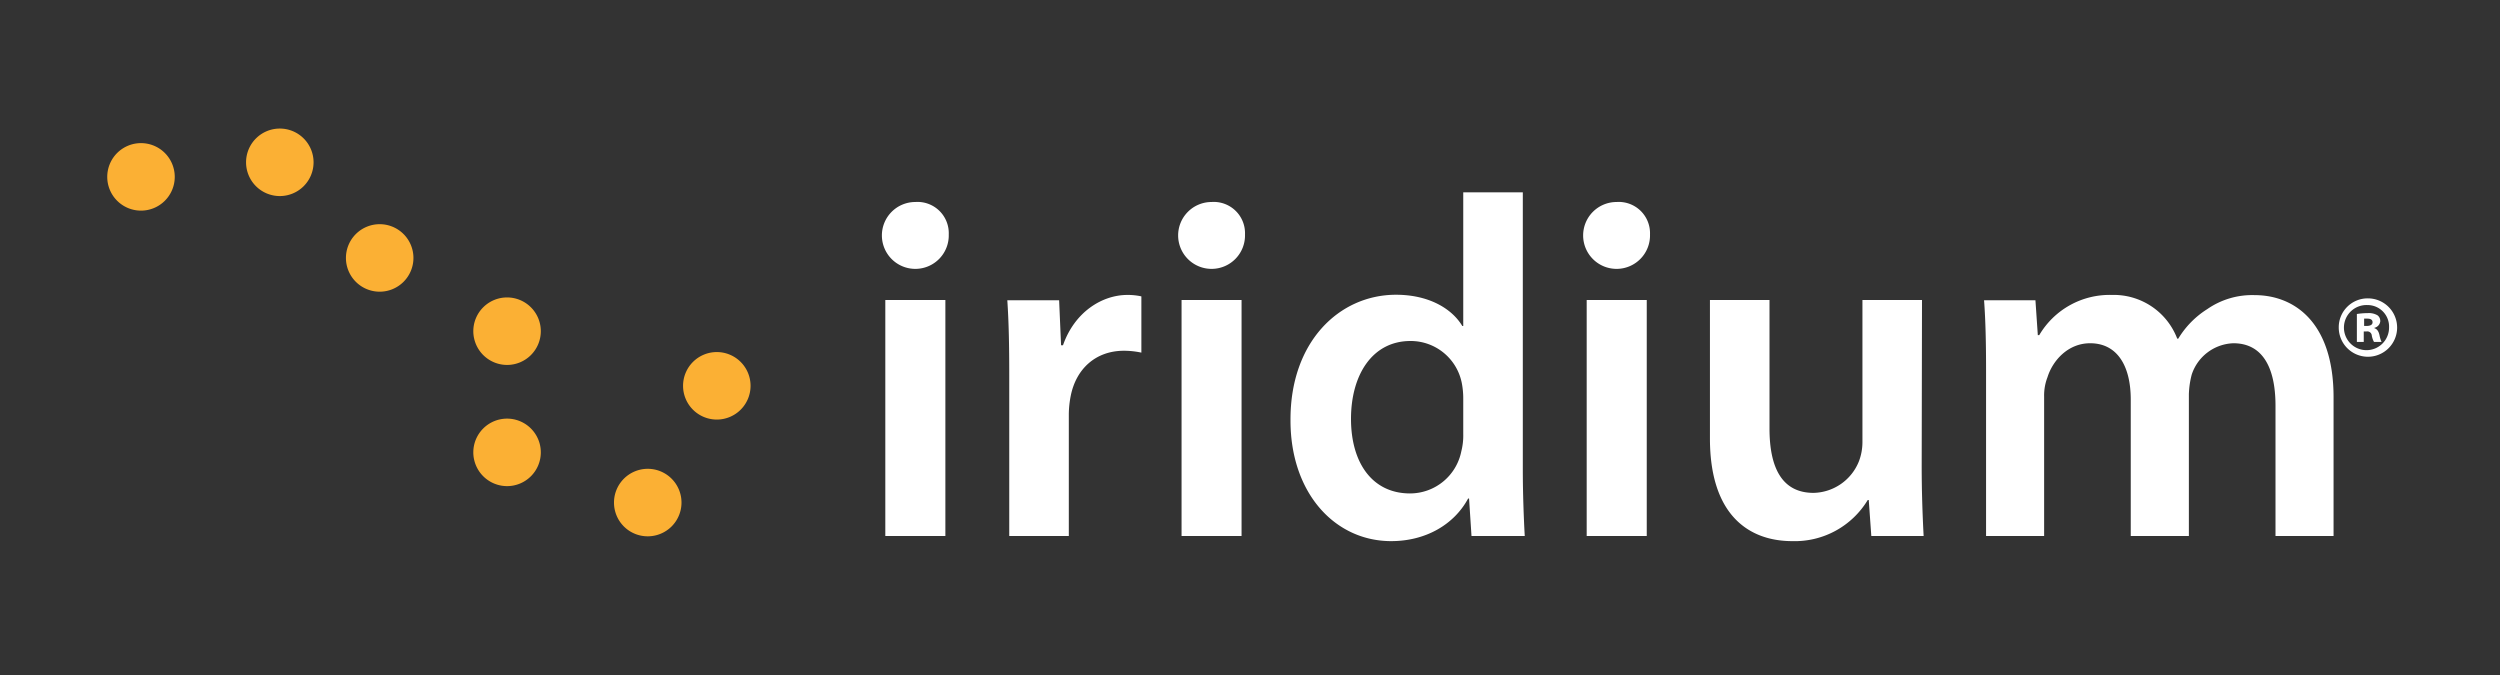
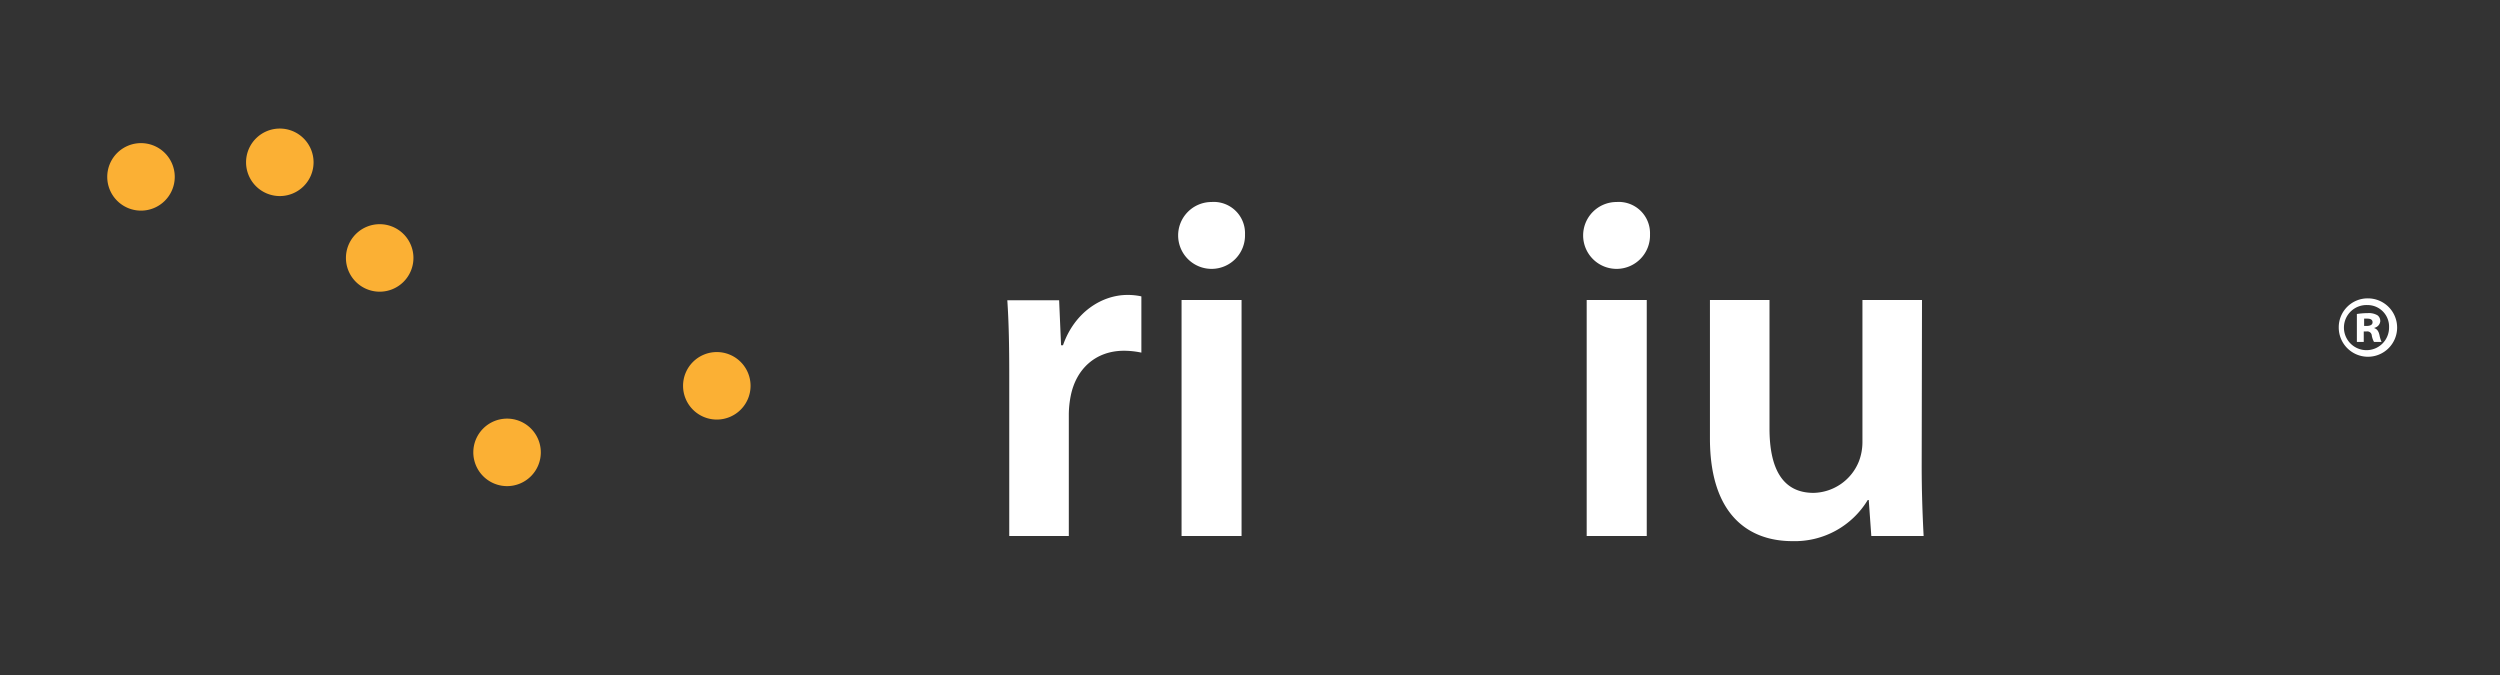
<svg xmlns="http://www.w3.org/2000/svg" id="Layer_1" data-name="Layer 1" viewBox="0 0 400 108">
  <rect x="0" y="0" width="400" height="108" fill="#333333" stroke="none" />
  <defs>
    <style>.cls-1{fill:#fff;}.cls-2{fill:#fbb034;}</style>
  </defs>
  <title>IMG_Logo_Iridium Corporate_GRYGLD_MAY18</title>
-   <path class="cls-1" d="M151.8,37.51a5.35,5.35,0,1,1-5.35-5.19A5,5,0,0,1,151.8,37.51ZM141.65,85.76V48h9.61V85.76Z" />
  <path class="cls-1" d="M161.48,60.2c0-5.11-.08-8.75-.31-12.16h8.29l.31,7.2h.31c1.86-5.34,6.27-8.05,10.3-8.05a10.22,10.22,0,0,1,2.24.23v9a13.55,13.55,0,0,0-2.78-.3c-4.57,0-7.67,2.94-8.52,7.2a15.89,15.89,0,0,0-.31,2.94V85.76h-9.53Z" />
  <path class="cls-1" d="M199.2,37.51a5.35,5.35,0,1,1-5.35-5.19A5,5,0,0,1,199.2,37.51ZM189.05,85.76V48h9.6V85.76Z" />
-   <path class="cls-1" d="M243.65,30.77V75.15c0,3.87.16,8,.31,10.61h-8.52l-.39-6h-.15c-2.25,4.19-6.82,6.82-12.31,6.82-9,0-16.11-7.67-16.11-19.29-.08-12.62,7.82-20.13,16.88-20.13,5.19,0,8.91,2.17,10.61,5h.15V30.77Zm-9.53,33a12.91,12.91,0,0,0-.23-2.47,8.34,8.34,0,0,0-8.21-6.74c-6.11,0-9.52,5.42-9.52,12.46s3.41,11.93,9.45,11.93a8.38,8.38,0,0,0,8.2-6.74,10.26,10.26,0,0,0,.31-2.78Z" />
  <path class="cls-1" d="M264,37.51a5.35,5.35,0,1,1-5.34-5.19A5,5,0,0,1,264,37.51ZM253.87,85.76V48h9.61V85.76Z" />
  <path class="cls-1" d="M307.47,74.45c0,4.49.15,8.21.31,11.31h-8.37L299,80h-.16a13.64,13.64,0,0,1-12.08,6.58c-6.89,0-13.17-4.11-13.17-16.42V48h9.53V68.56c0,6.28,2,10.3,7.05,10.3a8,8,0,0,0,7.28-5.11,8.65,8.65,0,0,0,.54-2.94V48h9.53Z" />
-   <path class="cls-1" d="M317.77,59.27c0-4.34-.08-8-.32-11.23h8.22l.38,5.58h.23a13.06,13.06,0,0,1,11.62-6.43,10.87,10.87,0,0,1,10.46,7h.16a14.3,14.3,0,0,1,4.64-4.73,12.6,12.6,0,0,1,7.59-2.24c6.27,0,12.62,4.26,12.62,16.34V85.76h-9.29V64.92c0-6.27-2.17-10-6.74-10a7.28,7.28,0,0,0-6.66,5,13.76,13.76,0,0,0-.46,3.17V85.76h-9.3V63.92c0-5.27-2.09-9-6.5-9-3.56,0-6,2.79-6.82,5.43a8.07,8.07,0,0,0-.54,3.09V85.76h-9.29Z" />
  <path class="cls-2" d="M22.56,33.7a5.4,5.4,0,1,0-5.4-5.4A5.4,5.4,0,0,0,22.56,33.7Z" />
  <path class="cls-2" d="M44.77,31.37a5.4,5.4,0,1,0-5.4-5.4A5.4,5.4,0,0,0,44.77,31.37Z" />
  <path class="cls-2" d="M60.75,46.67a5.4,5.4,0,1,0-5.4-5.4A5.4,5.4,0,0,0,60.75,46.67Z" />
-   <path class="cls-2" d="M81.13,58.39a5.4,5.4,0,1,0-5.4-5.4A5.41,5.41,0,0,0,81.13,58.39Z" />
  <path class="cls-2" d="M81.13,77.78a5.4,5.4,0,1,0-5.4-5.4A5.41,5.41,0,0,0,81.13,77.78Z" />
-   <path class="cls-2" d="M103.64,85.81a5.4,5.4,0,1,0-5.4-5.39A5.39,5.39,0,0,0,103.64,85.81Z" />
  <path class="cls-2" d="M114.69,67.13a5.4,5.4,0,1,0-5.4-5.4A5.4,5.4,0,0,0,114.69,67.13Z" />
  <path class="cls-1" d="M378.9,47.74a4.67,4.67,0,1,1-4.7,4.65,4.62,4.62,0,0,1,4.7-4.65Zm-.09,1.07a3.61,3.61,0,1,0,3.44,3.58,3.44,3.44,0,0,0-3.44-3.58Zm-.61,5.9h-1.1V50.24a10.81,10.81,0,0,1,1.71-.14,2.73,2.73,0,0,1,1.59.35,1.13,1.13,0,0,1,.44,1,1.21,1.21,0,0,1-.94,1v.06c.44.14.68.5.82,1.12a4.82,4.82,0,0,0,.33,1.08h-1.21a3.33,3.33,0,0,1-.35-1,.72.72,0,0,0-.82-.68h-.47Zm.06-2.56h.41c.53,0,.94-.17.94-.58s-.3-.59-.86-.59c-.23,0-.41,0-.49,0Z" />
</svg>